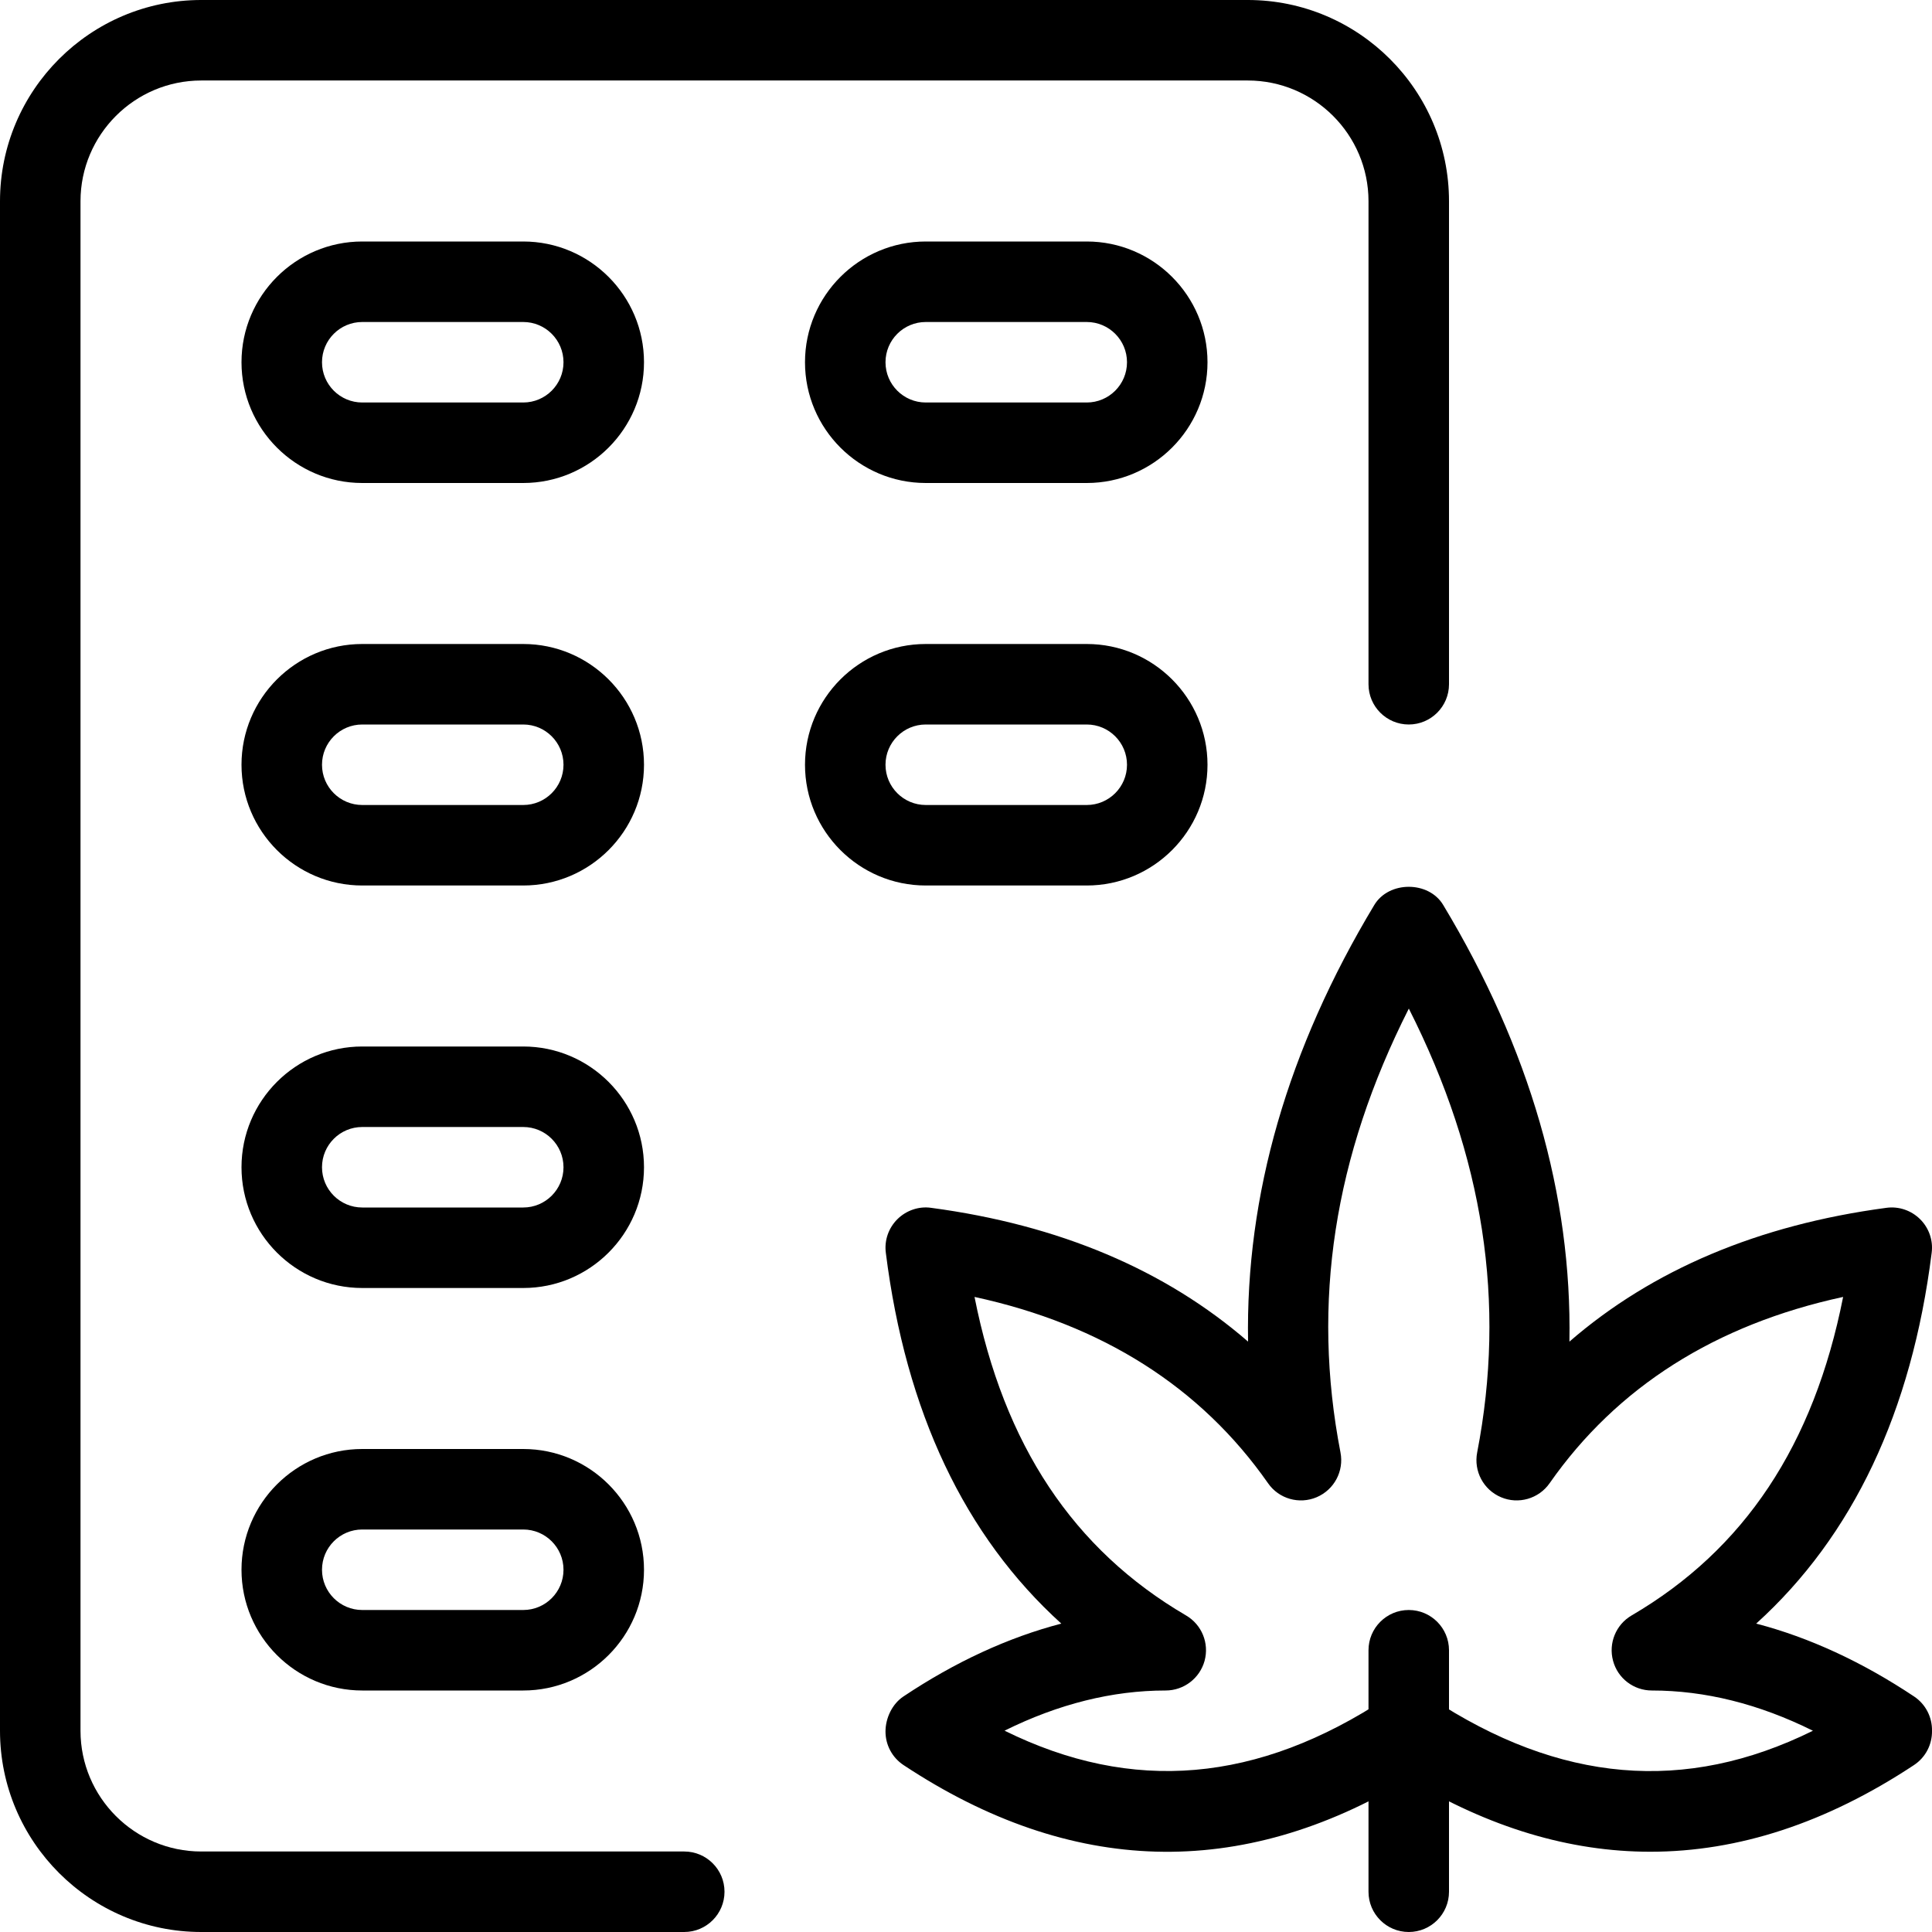
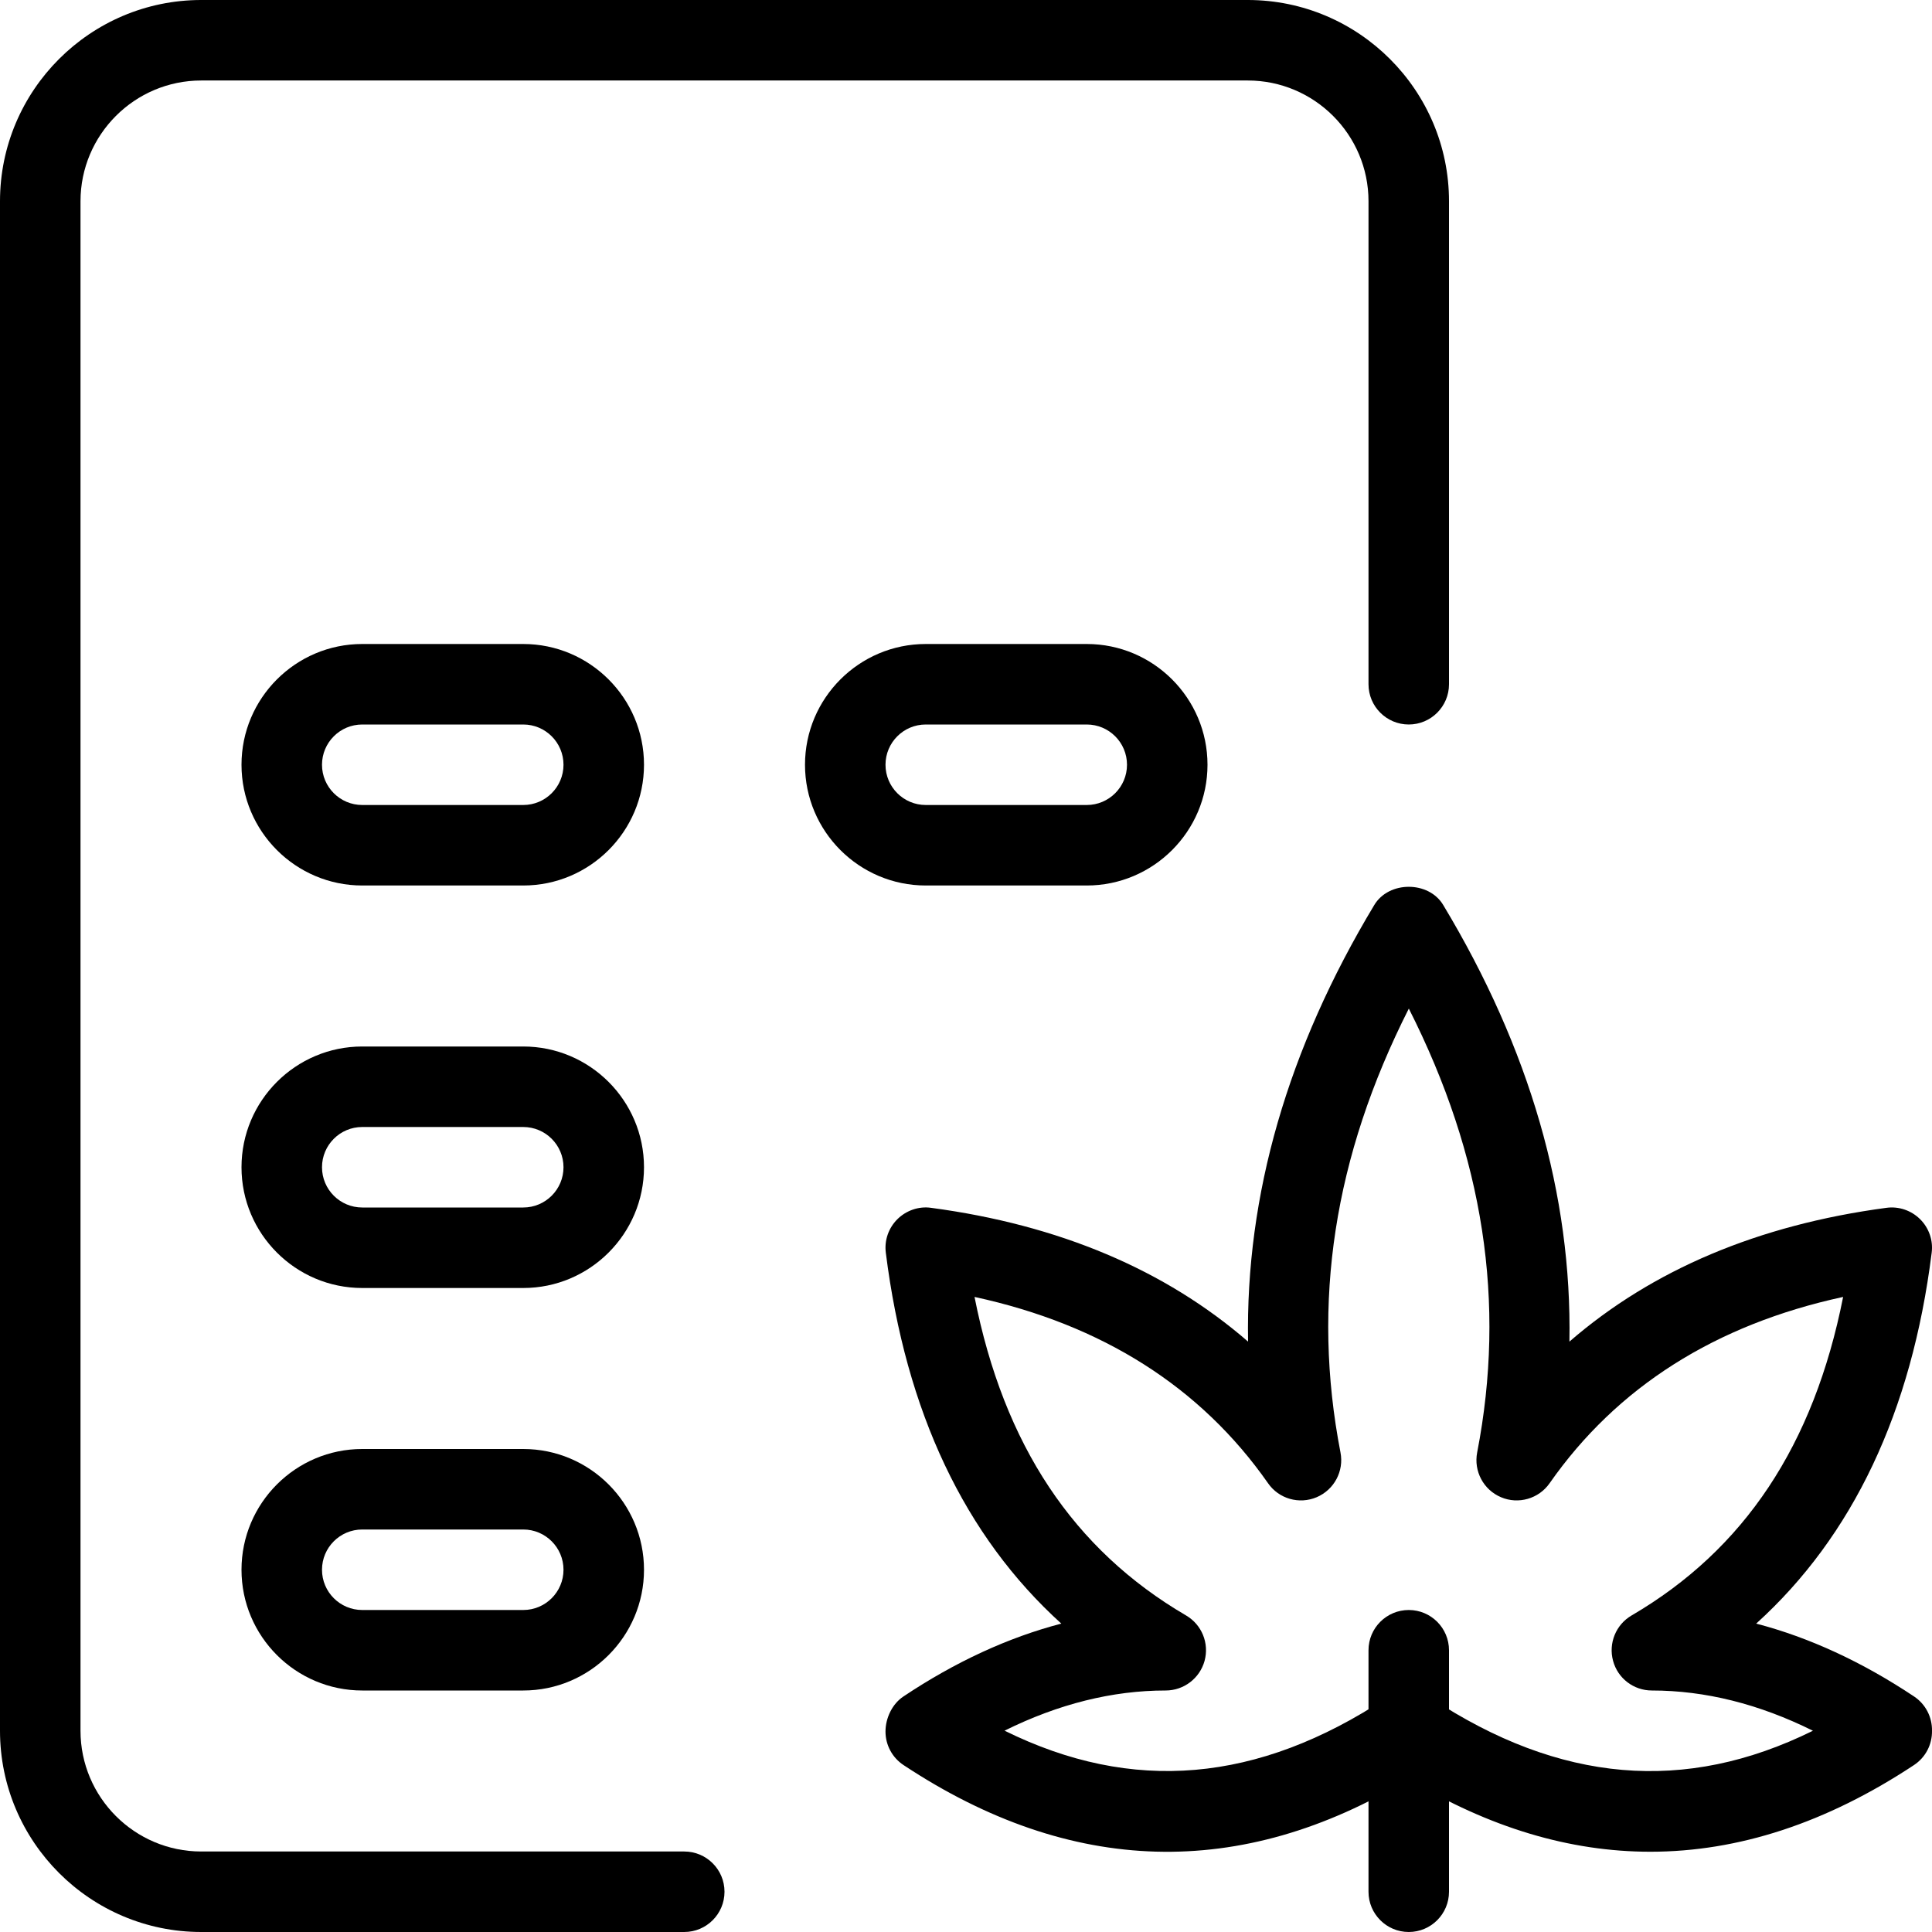
<svg xmlns="http://www.w3.org/2000/svg" id="_x31__px" height="512" viewBox="0 0 24 24" width="512">
  <path d="m8.5 24h-6c-1.378 0-2.5-1.122-2.5-2.5v-19c0-1.378 1.122-2.5 2.5-2.5h13c1.378 0 2.5 1.122 2.5 2.5v6c0 .276-.224.5-.5.5s-.5-.224-.5-.5v-6c0-.827-.673-1.5-1.5-1.5h-13c-.827 0-1.5.673-1.5 1.5v19c0 .827.673 1.5 1.5 1.5h6c.276 0 .5.224.5.5s-.224.5-.5.5z" />
-   <path d="m6.5 6h-2c-.827 0-1.5-.673-1.5-1.5s.673-1.5 1.5-1.5h2c.827 0 1.5.673 1.5 1.5s-.673 1.5-1.5 1.5zm-2-2c-.276 0-.5.224-.5.5s.224.5.5.5h2c.276 0 .5-.224.5-.5s-.224-.5-.5-.5z" />
  <path d="m6.5 11h-2c-.827 0-1.5-.673-1.5-1.5s.673-1.5 1.5-1.5h2c.827 0 1.5.673 1.5 1.5s-.673 1.5-1.5 1.5zm-2-2c-.276 0-.5.224-.5.5s.224.5.5.5h2c.276 0 .5-.224.5-.5s-.224-.5-.5-.5z" />
  <path d="m6.5 16h-2c-.827 0-1.5-.673-1.5-1.5s.673-1.5 1.5-1.5h2c.827 0 1.5.673 1.5 1.5s-.673 1.5-1.5 1.5zm-2-2c-.276 0-.5.224-.5.5s.224.5.5.5h2c.276 0 .5-.224.5-.5s-.224-.5-.5-.5z" />
  <path d="m6.5 21h-2c-.827 0-1.5-.673-1.5-1.5s.673-1.5 1.5-1.5h2c.827 0 1.5.673 1.5 1.5s-.673 1.5-1.5 1.5zm-2-2c-.276 0-.5.224-.5.5s.224.5.5.5h2c.276 0 .5-.224.5-.5s-.224-.5-.5-.5z" />
-   <path d="m13.5 6h-2c-.827 0-1.5-.673-1.5-1.5s.673-1.5 1.5-1.5h2c.827 0 1.5.673 1.5 1.5s-.673 1.5-1.5 1.5zm-2-2c-.276 0-.5.224-.5.5s.224.5.5.5h2c.276 0 .5-.224.5-.5s-.224-.5-.5-.5z" />
  <path d="m13.5 11h-2c-.827 0-1.5-.673-1.5-1.5s.673-1.5 1.5-1.5h2c.827 0 1.5.673 1.5 1.5s-.673 1.5-1.5 1.5zm-2-2c-.276 0-.5.224-.5.5s.224.5.5.5h2c.276 0 .5-.224.5-.5s-.224-.5-.5-.5z" />
  <path d="m20.501 23.003c-1.002 0-2.004-.301-3.001-.902-2.085 1.259-4.196 1.201-6.275-.174-.141-.093-.225-.249-.225-.417 0-.167.083-.343.223-.436.646-.431 1.302-.733 1.961-.905-1.2-1.087-1.932-2.631-2.18-4.607-.02-.154.034-.308.144-.417s.267-.163.418-.141c1.589.212 2.908.769 3.938 1.662-.032-1.82.493-3.638 1.568-5.424.181-.301.676-.301.856 0 1.075 1.786 1.6 3.604 1.568 5.424 1.03-.893 2.349-1.45 3.938-1.662.153-.021.308.032.418.141s.164.263.144.417c-.248 1.976-.979 3.52-2.18 4.607.659.172 1.315.475 1.961.905.147.098.226.261.223.426.003.166-.076.329-.225.427-1.086.718-2.18 1.076-3.274 1.076zm-3.001-1.993c.096 0 .192.027.275.083 1.599 1.055 3.158 1.191 4.746.407-.67-.333-1.34-.5-2.001-.5-.226 0-.424-.151-.482-.369-.059-.218.035-.449.23-.563 1.4-.818 2.264-2.116 2.628-3.957-1.586.343-2.811 1.12-3.646 2.314-.135.194-.389.266-.604.174-.218-.092-.341-.324-.296-.556.36-1.86.083-3.672-.849-5.514-.932 1.842-1.209 3.653-.849 5.514.045.232-.078.463-.296.556-.217.092-.47.02-.604-.174-.835-1.194-2.06-1.971-3.646-2.314.364 1.84 1.228 3.138 2.628 3.957.195.114.289.344.23.563-.06.218-.258.369-.484.369-.661 0-1.331.167-2.001.499 1.587.784 3.146.649 4.746-.407.083-.055.179-.082.275-.082z" />
  <path d="m17.5 24c-.276 0-.5-.224-.5-.5v-3c0-.276.224-.5.5-.5s.5.224.5.5v3c0 .276-.224.5-.5.5z" />
</svg>